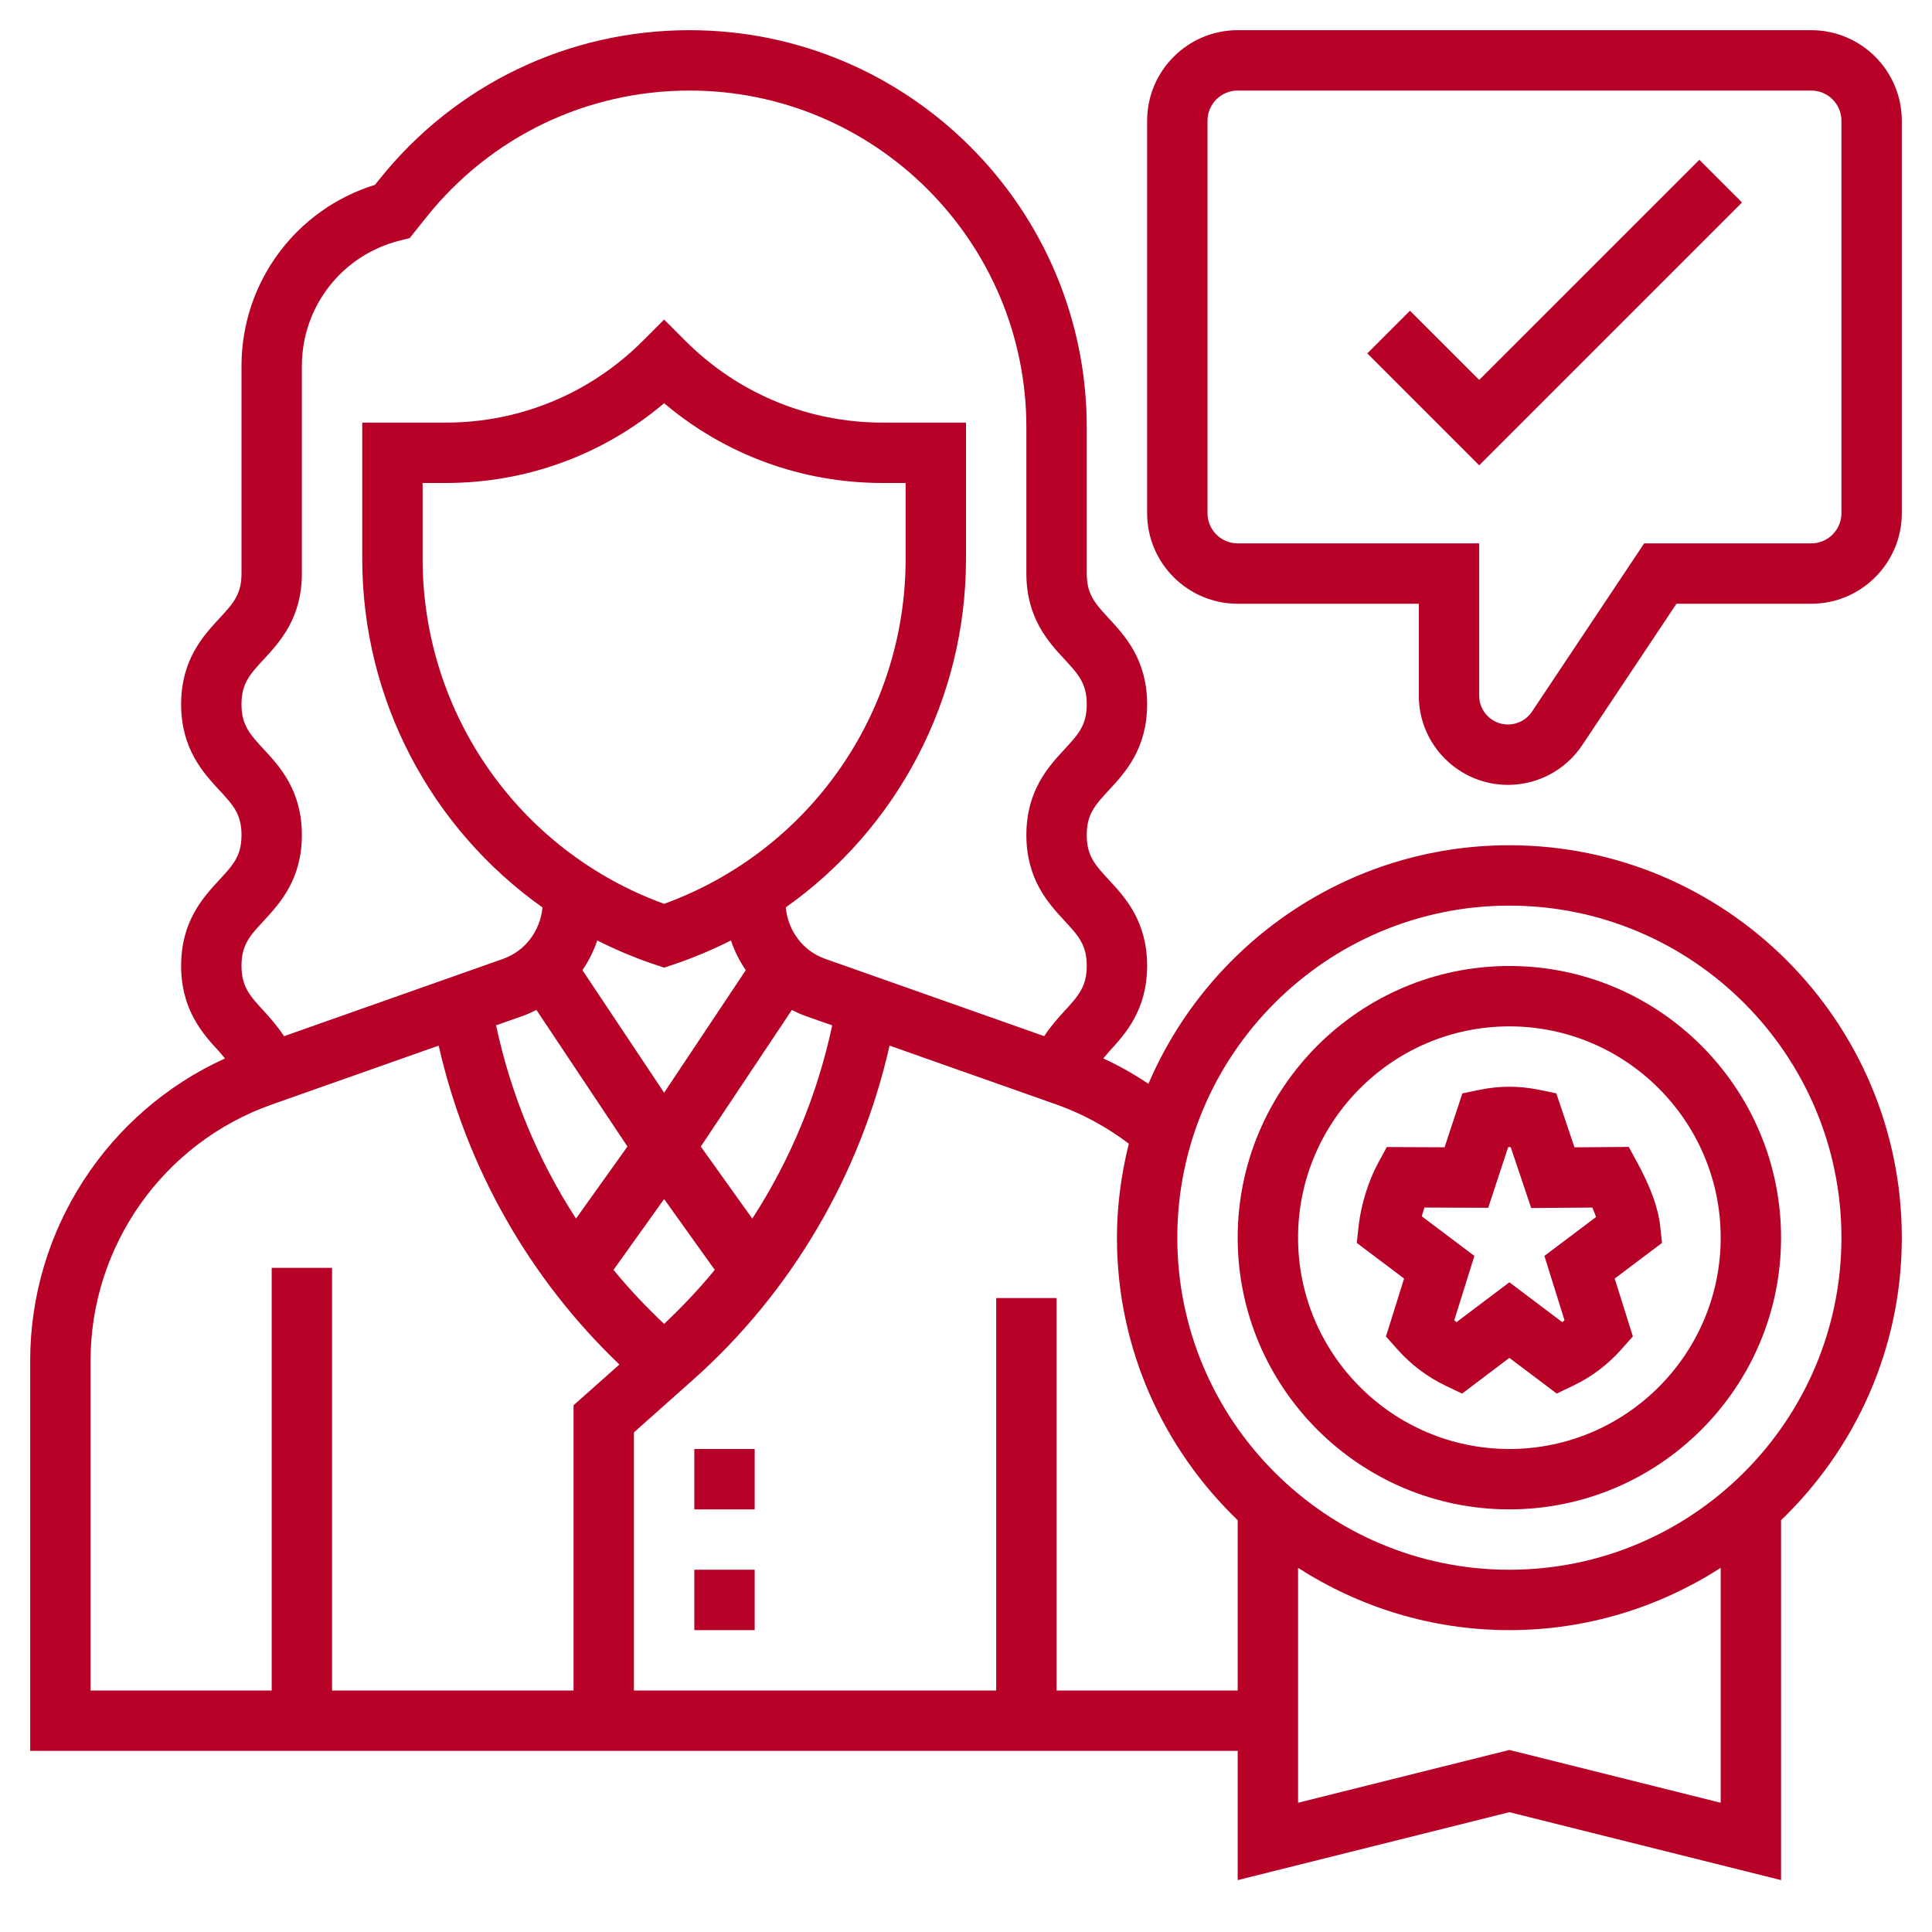
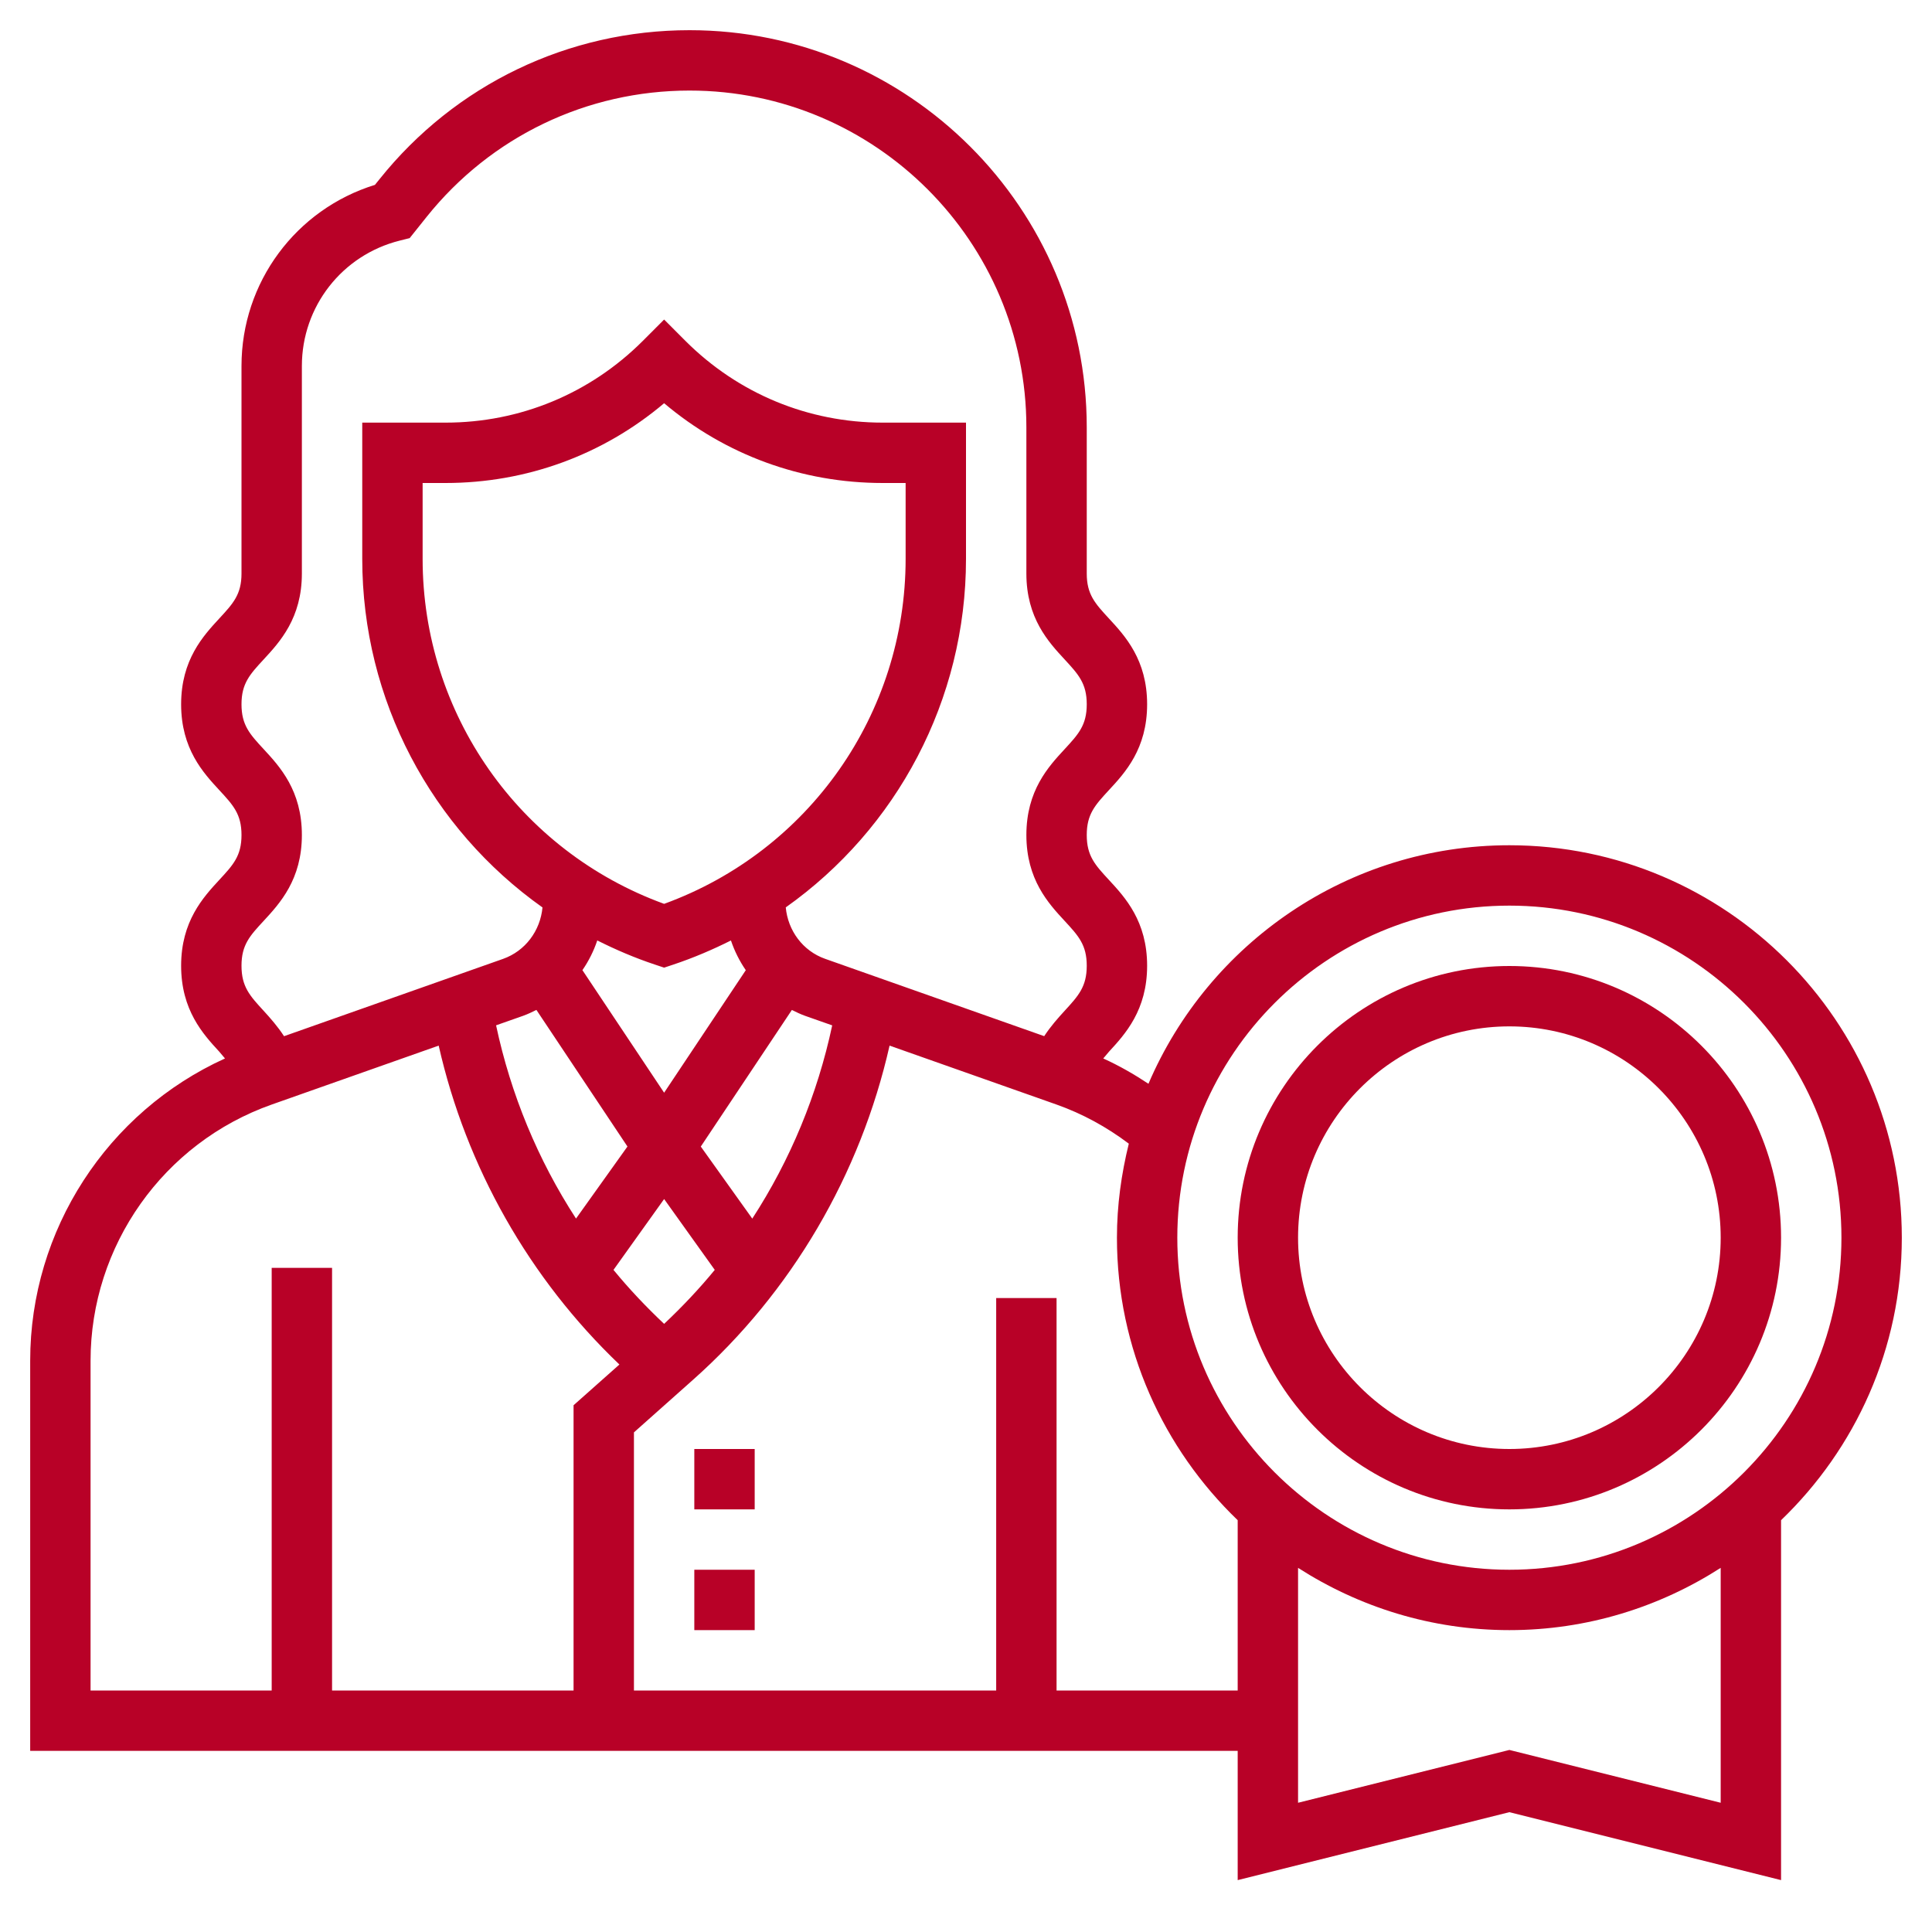
<svg xmlns="http://www.w3.org/2000/svg" width="48" height="48" viewBox="0 0 48 48" fill="none">
  <path d="M17.25 39H18.75V40.5H17.25V39Z" fill="#B80127" />
  <path d="M17.25 36H18.75V37.5H17.25V36Z" fill="#B80127" />
-   <path d="M40.467 28.495L39.117 28.505L38.666 27.164L38.244 27.077C37.746 26.974 37.254 26.974 36.756 27.077L36.332 27.165L35.89 28.504L34.455 28.498L34.241 28.891C33.998 29.335 33.813 29.935 33.755 30.456L33.709 30.88L34.884 31.765L34.434 33.204L34.715 33.521C35.057 33.906 35.461 34.21 35.914 34.427L36.325 34.624L37.5 33.736L38.676 34.623L39.087 34.426C39.54 34.21 39.944 33.906 40.286 33.52L40.568 33.203L40.117 31.765L41.292 30.88L41.246 30.455C41.198 30.015 41.007 29.488 40.681 28.89L40.467 28.495ZM38.37 31.203L38.87 32.803C38.852 32.818 38.833 32.833 38.813 32.848L37.5 31.858L36.187 32.848C36.167 32.833 36.148 32.818 36.13 32.803L36.631 31.203L35.324 30.219C35.343 30.145 35.366 30.073 35.39 30.001L36.974 30.008L37.47 28.5C37.491 28.5 37.512 28.499 37.533 28.5L38.042 30.013L39.56 30.002C39.596 30.084 39.628 30.162 39.654 30.236L38.37 31.203Z" fill="#B80127" />
  <path d="M37.5 24C33.778 24 30.75 27.029 30.75 30.75C30.75 34.471 33.778 37.5 37.5 37.5C41.222 37.5 44.25 34.471 44.25 30.75C44.25 27.029 41.222 24 37.5 24ZM37.5 36C34.606 36 32.25 33.645 32.25 30.75C32.25 27.855 34.606 25.5 37.5 25.5C40.394 25.5 42.75 27.855 42.75 30.75C42.75 33.645 40.394 36 37.5 36Z" fill="#B80127" />
  <path d="M37.5 21C33.481 21 30.023 23.445 28.533 26.926C28.174 26.688 27.801 26.474 27.41 26.297C27.458 26.241 27.499 26.189 27.553 26.128C27.953 25.694 28.5 25.099 28.5 23.993C28.5 22.888 27.952 22.294 27.55 21.86C27.207 21.489 27 21.265 27 20.746C27 20.227 27.207 20.003 27.55 19.631C27.952 19.198 28.5 18.604 28.5 17.498C28.5 16.393 27.952 15.799 27.55 15.365C27.207 14.993 27 14.768 27 14.25V10.618C27 5.176 22.573 0.75 17.132 0.75C14.118 0.75 11.31 2.1 9.427 4.454L9.315 4.593C7.351 5.201 6 7.016 6 9.092V14.25C6 14.768 5.793 14.993 5.449 15.365C5.048 15.799 4.5 16.393 4.5 17.498C4.5 18.604 5.048 19.198 5.449 19.631C5.793 20.003 6 20.227 6 20.746C6 21.264 5.793 21.489 5.449 21.86C5.048 22.294 4.5 22.889 4.5 23.993C4.5 25.098 5.047 25.694 5.447 26.128C5.501 26.189 5.542 26.241 5.59 26.297C2.668 27.624 0.75 30.556 0.75 33.806V43.5H30.75V46.711L37.5 45.023L44.25 46.711V37.769C46.095 35.994 47.25 33.506 47.25 30.75C47.25 25.374 42.876 21 37.5 21ZM6.551 22.879C6.952 22.445 7.5 21.851 7.5 20.746C7.5 19.64 6.952 19.046 6.551 18.613C6.207 18.241 6 18.017 6 17.498C6 16.98 6.207 16.755 6.551 16.383C6.952 15.95 7.5 15.355 7.5 14.25V9.092C7.5 7.616 8.5 6.336 9.931 5.978L10.178 5.916L10.598 5.39C12.195 3.394 14.577 2.25 17.132 2.25C21.746 2.25 25.5 6.004 25.5 10.618V14.25C25.5 15.355 26.048 15.95 26.45 16.383C26.793 16.755 27 16.98 27 17.498C27 18.017 26.793 18.241 26.45 18.613C26.048 19.047 25.5 19.641 25.5 20.746C25.5 21.851 26.048 22.445 26.45 22.879C26.793 23.25 27 23.475 27 23.993C27 24.514 26.793 24.74 26.45 25.114C26.288 25.291 26.105 25.495 25.943 25.743L20.501 23.822C19.947 23.627 19.576 23.122 19.522 22.544C22.28 20.59 24 17.395 24 13.885V10.5H21.931C20.08 10.5 18.34 9.779 17.03 8.47L16.5 7.939L15.97 8.47C14.66 9.779 12.92 10.5 11.069 10.5H9V13.885C9 17.395 10.72 20.59 13.478 22.545C13.424 23.122 13.053 23.627 12.499 23.823L7.057 25.744C6.895 25.496 6.713 25.291 6.551 25.114C6.207 24.74 6 24.515 6 23.993C6 23.475 6.207 23.25 6.551 22.879ZM16.5 32.891C16.052 32.469 15.63 32.023 15.242 31.55L16.5 29.79L17.758 31.55C17.37 32.023 16.948 32.469 16.5 32.891ZM16.5 22.456C12.901 21.146 10.5 17.734 10.5 13.885V12H11.069C13.079 12 14.982 11.301 16.5 10.018C18.018 11.301 19.922 12 21.931 12H22.5V13.885C22.5 17.734 20.099 21.146 16.5 22.456ZM16.263 23.962L16.5 24.041L16.737 23.962C17.231 23.797 17.704 23.594 18.16 23.366C18.249 23.629 18.373 23.877 18.529 24.104L16.5 27.148L14.47 24.103C14.627 23.875 14.751 23.628 14.839 23.365C15.295 23.594 15.768 23.797 16.263 23.962ZM12.998 25.237C13.112 25.196 13.22 25.144 13.327 25.091L15.589 28.485L14.311 30.275C13.363 28.816 12.69 27.187 12.325 25.474L12.998 25.237ZM18.69 30.276L17.411 28.486L19.674 25.092C19.78 25.145 19.888 25.197 20.002 25.238L20.676 25.475C20.311 27.188 19.638 28.817 18.69 30.276ZM2.25 33.806C2.25 30.95 4.06 28.391 6.754 27.441L10.899 25.978C11.582 28.995 13.148 31.762 15.389 33.901L14.25 34.913V42H8.25V31.5H6.75V42H2.25V33.806ZM26.25 42V32.25H24.75V42H15.75V35.587L17.213 34.285C19.672 32.101 21.378 29.175 22.101 25.978L26.246 27.441C26.893 27.67 27.495 27.999 28.045 28.414C27.86 29.164 27.75 29.943 27.75 30.75C27.75 33.506 28.905 35.994 30.75 37.769V42H26.25ZM42.75 44.789L37.5 43.477L32.25 44.789V38.953C33.767 39.927 35.566 40.5 37.5 40.5C39.434 40.5 41.233 39.927 42.75 38.953V44.789ZM37.5 39C32.951 39 29.25 35.299 29.25 30.75C29.25 26.201 32.951 22.5 37.5 22.5C42.049 22.5 45.75 26.201 45.75 30.75C45.75 35.299 42.049 39 37.5 39Z" fill="#B80127" />
-   <path d="M45 0.75H30.75C29.509 0.75 28.5 1.76 28.5 3V12.75C28.5 13.991 29.509 15 30.75 15H35.25V17.285C35.25 18.506 36.244 19.5 37.465 19.5C38.208 19.5 38.897 19.131 39.309 18.514L41.651 15H45C46.24 15 47.25 13.991 47.25 12.75V3C47.25 1.76 46.24 0.75 45 0.75ZM45.75 12.75C45.75 13.163 45.414 13.5 45 13.5H40.849L38.061 17.681C37.928 17.881 37.705 18 37.465 18C37.071 18 36.75 17.679 36.75 17.285V13.5H30.75C30.336 13.5 30 13.163 30 12.75V3C30 2.587 30.336 2.25 30.75 2.25H45C45.414 2.25 45.75 2.587 45.75 3V12.75Z" fill="#B80127" />
-   <path d="M36.75 9.439L35.03 7.72L33.97 8.78L36.75 11.56L43.28 5.03L42.22 3.97L36.75 9.439Z" fill="#B80127" />
</svg>